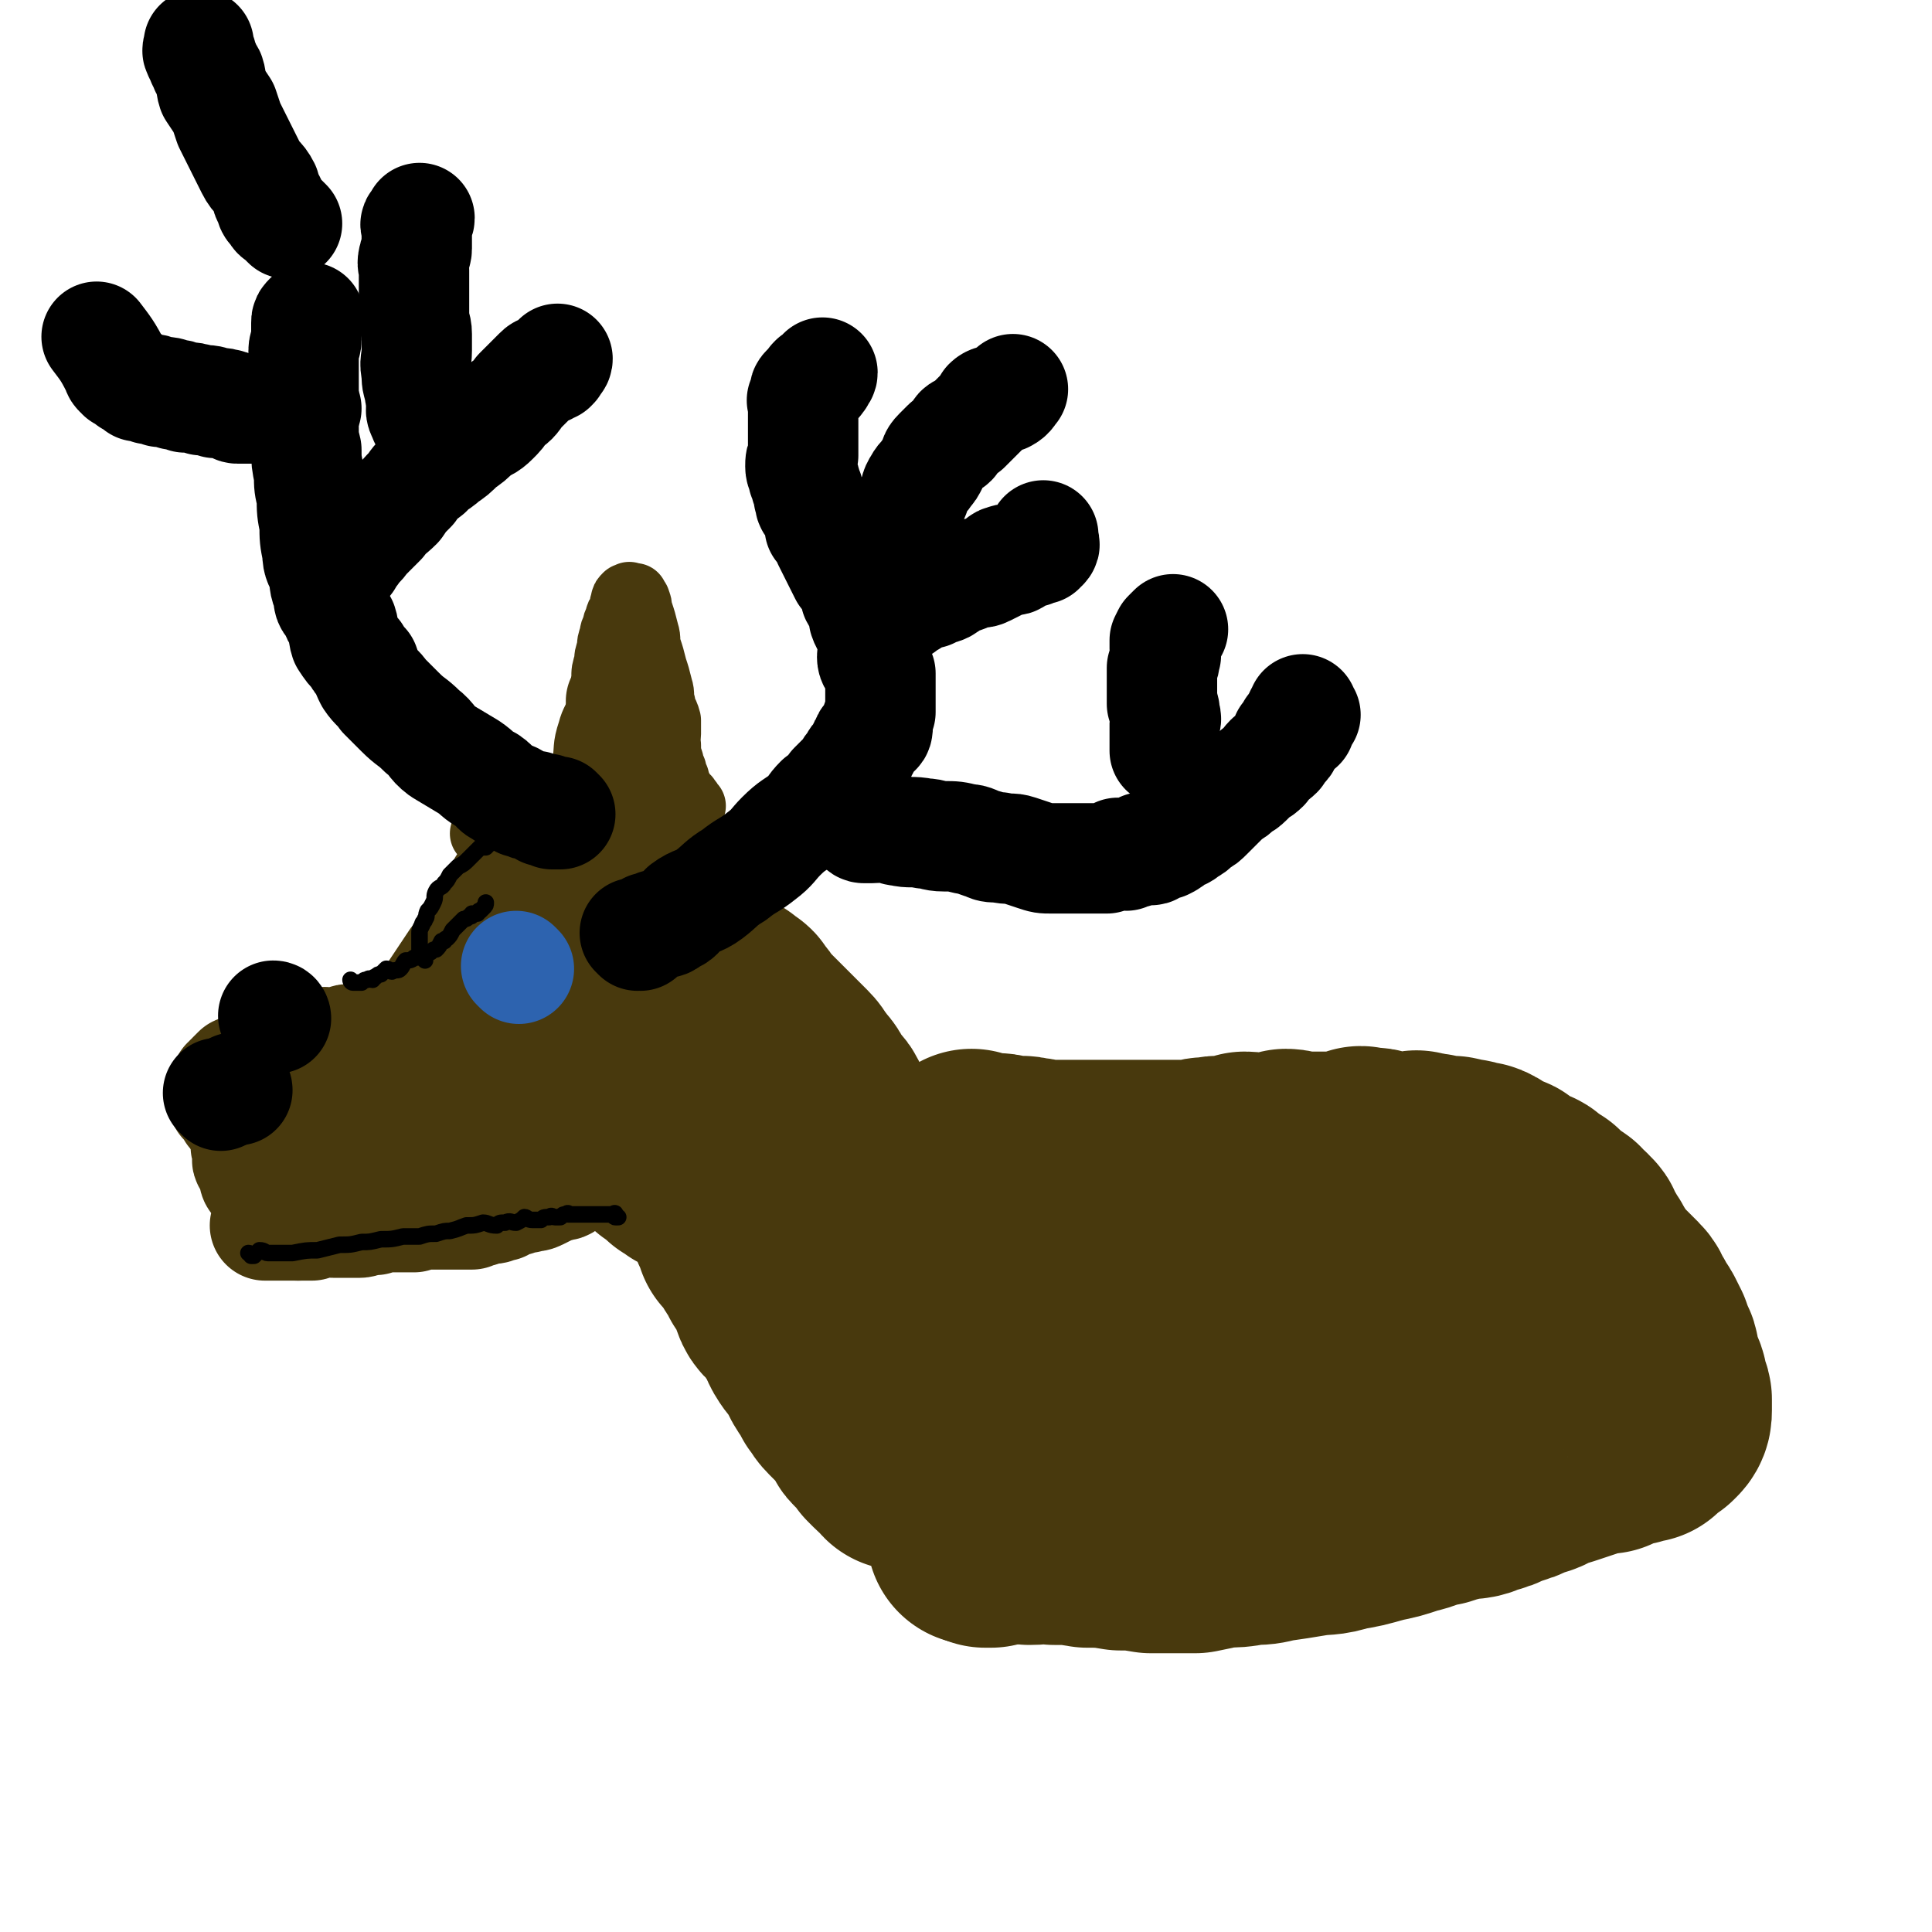
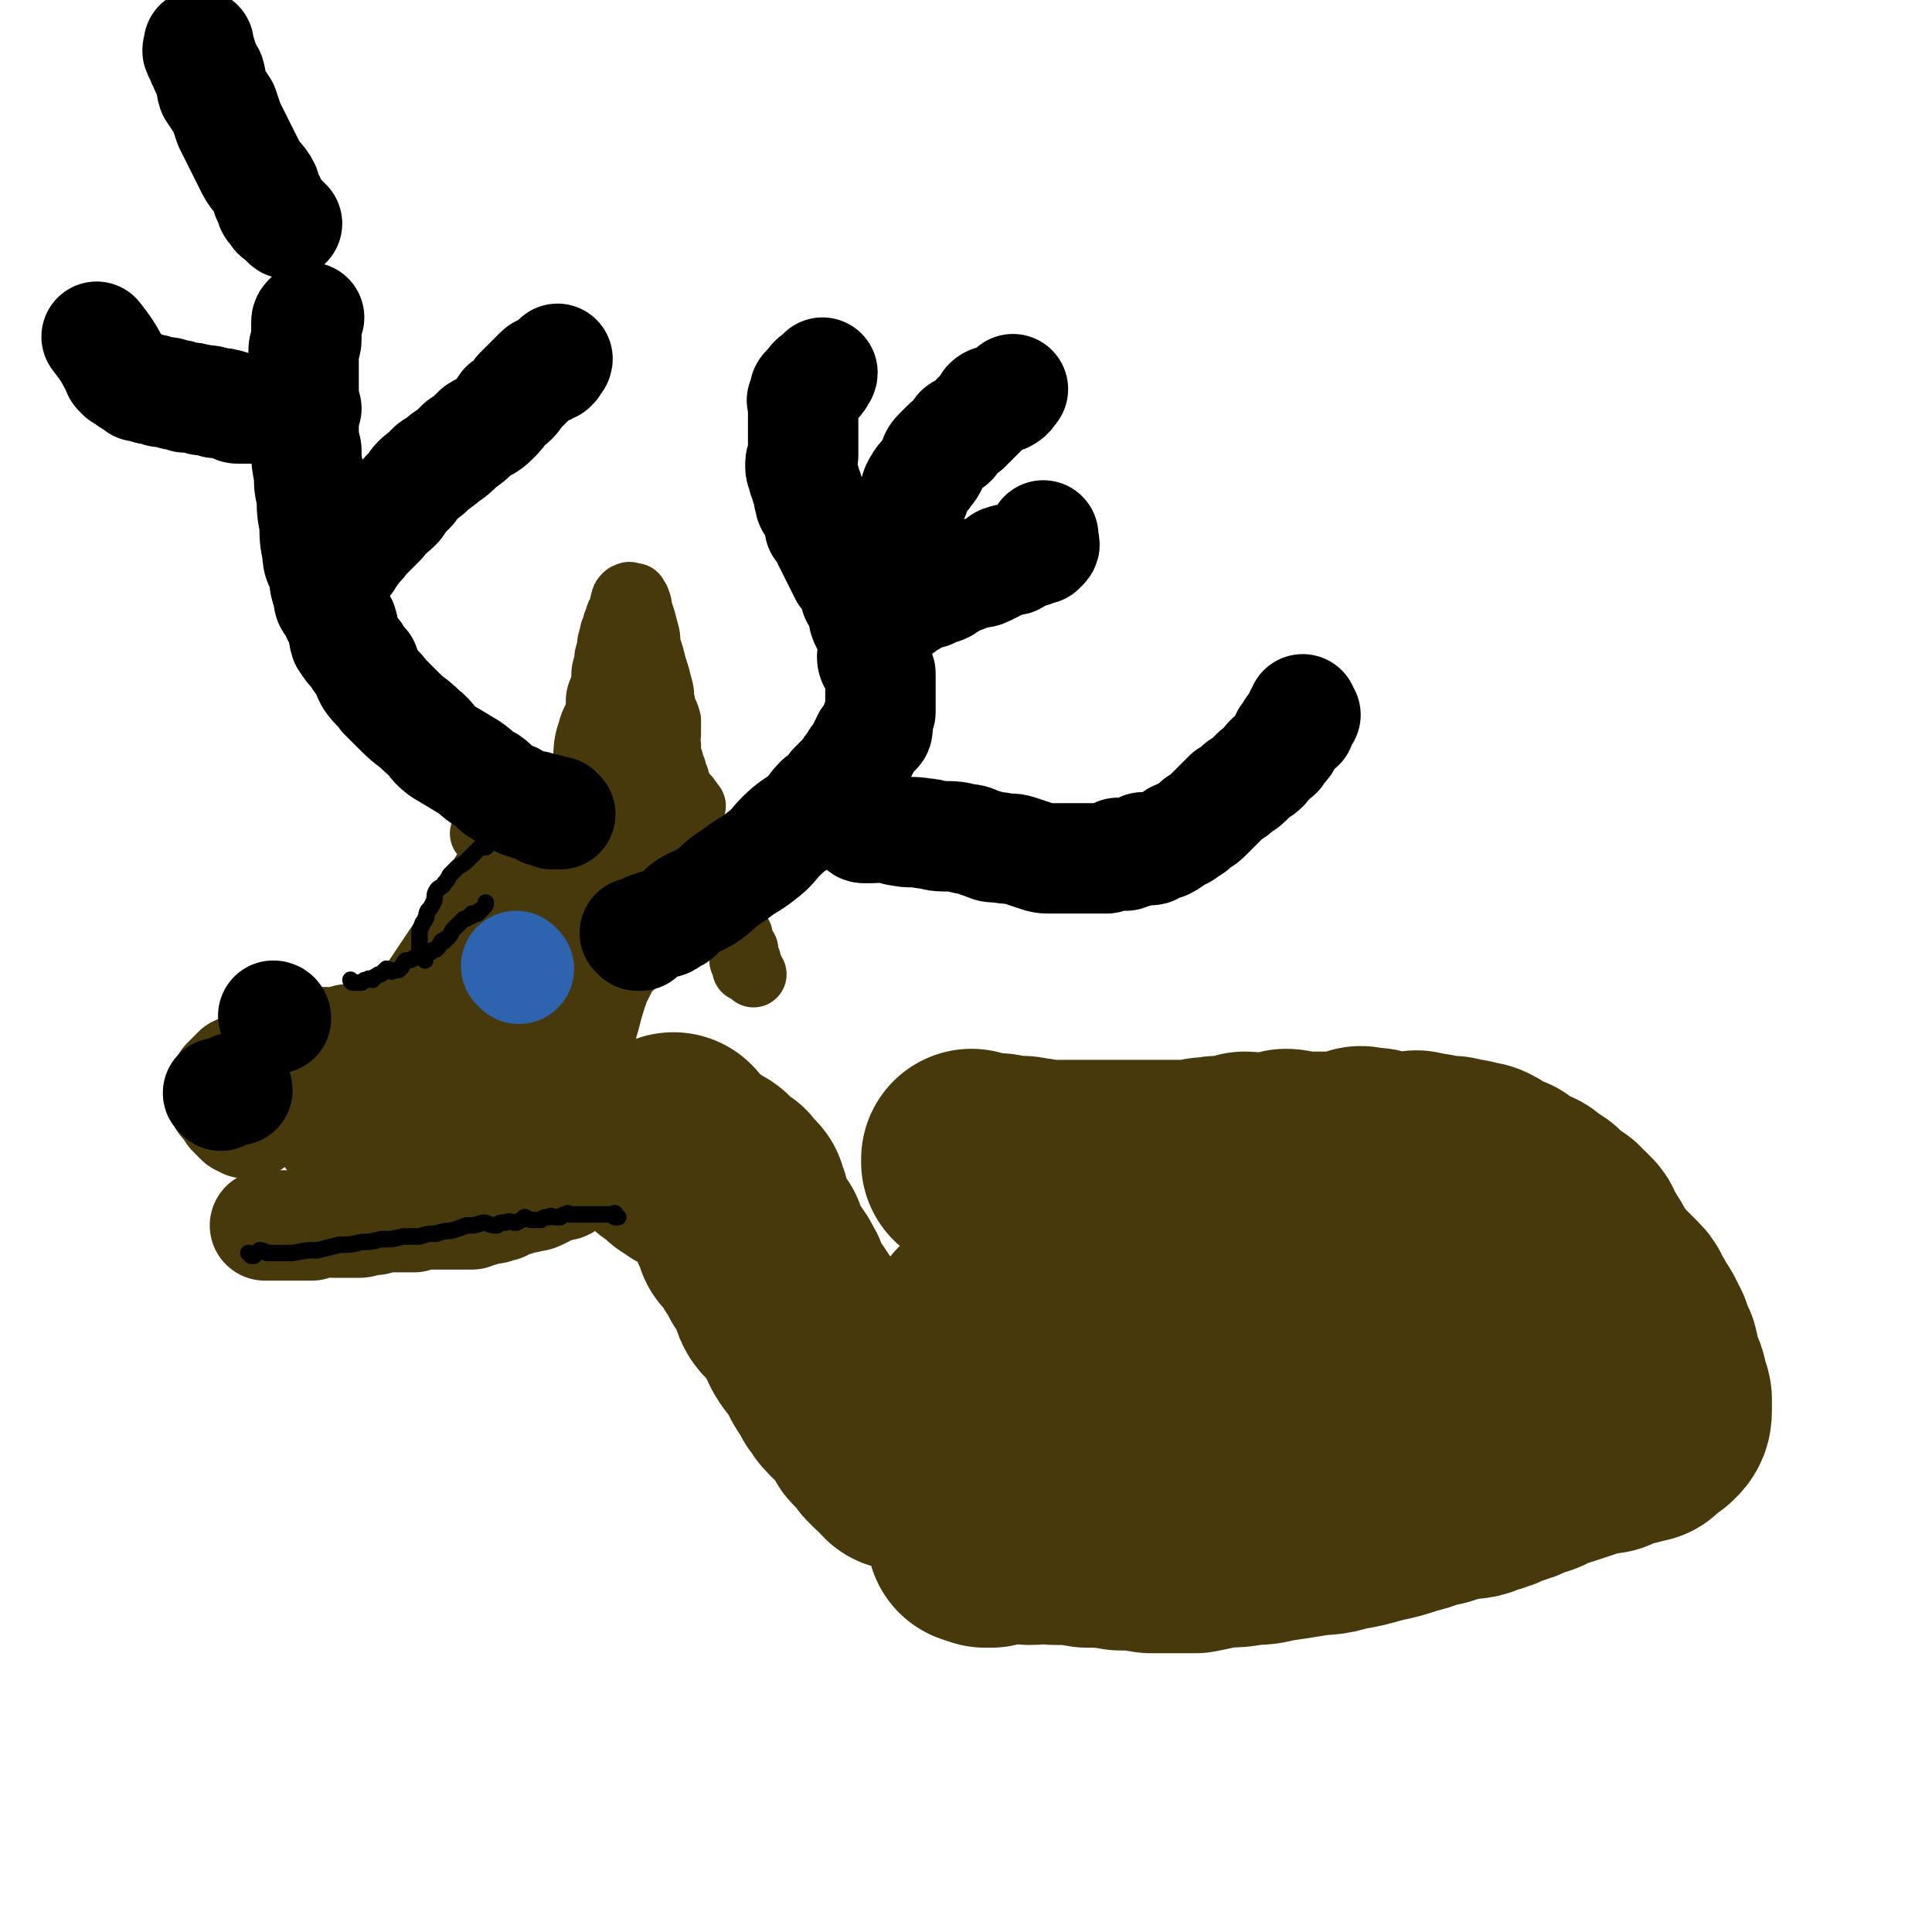
<svg xmlns="http://www.w3.org/2000/svg" viewBox="0 0 700 700" version="1.1">
  <g fill="none" stroke="#48390D" stroke-width="80" stroke-linecap="round" stroke-linejoin="round">
-     <path d="M264,364c0,0 -1,-1 -1,-1 0,0 0,0 1,1 0,0 0,0 0,0 0,0 -1,1 0,1 0,0 1,-1 1,0 1,0 1,0 1,1 1,1 1,1 2,2 1,1 0,1 1,2 2,2 2,2 4,4 2,2 2,2 4,4 3,3 3,3 5,5 2,2 2,2 4,4 2,2 1,2 3,4 1,2 2,2 3,4 1,2 1,2 2,4 1,2 2,1 3,3 1,2 1,2 2,4 1,2 1,2 3,4 1,2 1,2 2,3 1,2 1,2 2,4 1,2 1,1 2,3 0,1 0,2 1,3 0,2 1,1 2,3 1,1 1,1 2,3 1,1 0,2 1,3 1,1 1,1 2,2 1,1 0,2 1,3 0,1 1,1 2,2 1,1 1,1 2,2 1,1 2,1 3,3 1,1 1,2 2,3 1,1 1,1 2,2 1,1 1,2 2,3 1,1 1,1 2,2 1,1 1,1 2,2 0,0 0,0 1,1 1,1 1,1 2,2 0,1 0,1 1,2 0,0 0,0 1,1 0,0 0,0 1,1 0,1 0,1 1,1 0,0 0,0 1,1 0,0 0,0 1,1 0,0 0,0 0,0 " />
    <path d="M353,421c0,0 -1,-1 -1,-1 0,0 0,1 0,1 1,0 1,-1 2,0 0,0 0,1 1,1 2,0 2,0 4,0 2,0 2,-1 4,0 3,0 3,1 5,1 2,0 2,-1 4,0 4,0 4,1 7,1 3,0 3,0 6,0 5,0 5,0 9,0 4,0 4,0 7,0 4,0 4,0 7,0 3,0 3,0 6,0 4,0 4,0 7,0 3,0 3,0 6,0 3,0 3,0 6,0 3,-1 3,-1 6,-1 3,-1 3,0 6,0 3,-1 3,-1 6,-2 3,0 3,1 5,1 3,0 3,0 5,0 3,-1 3,-1 5,-2 2,0 2,1 5,1 2,0 2,0 5,0 1,0 1,0 3,0 2,0 2,0 4,0 2,0 2,0 4,0 1,0 1,0 3,0 1,-1 1,-1 3,-2 1,0 1,1 3,1 1,0 1,-1 3,0 1,0 1,1 3,1 0,0 1,0 2,0 1,0 1,0 2,0 1,0 1,0 3,0 1,0 1,0 3,0 1,0 1,-1 2,0 2,0 2,0 3,1 1,0 2,-1 2,0 2,0 2,1 3,1 1,0 1,0 2,0 2,0 2,-1 3,0 2,0 1,1 2,1 2,0 2,-1 3,0 2,0 1,0 2,1 1,0 2,-1 2,0 2,0 1,1 2,2 1,1 1,0 2,1 2,0 2,0 3,1 2,0 2,0 2,1 2,1 1,1 2,2 1,1 1,0 2,1 2,0 2,0 4,1 1,0 1,1 3,2 1,1 1,1 3,2 1,1 1,1 1,2 1,1 1,1 2,2 2,1 2,0 3,1 2,1 1,1 2,2 1,1 2,1 2,2 2,1 1,1 2,3 1,1 1,1 1,2 1,2 1,1 2,3 1,1 1,1 1,2 1,1 1,1 1,2 1,1 1,1 1,2 1,1 1,1 1,2 1,1 1,1 1,2 1,1 0,1 0,2 0,1 1,1 1,2 1,0 0,0 0,1 0,1 0,1 0,2 0,0 1,0 1,1 0,0 0,0 0,1 0,1 0,1 0,1 0,1 0,1 0,1 1,1 1,0 2,1 0,0 -1,0 -1,1 0,0 0,0 0,0 1,0 0,-1 0,-1 " />
    <path d="M355,481c0,0 -1,-1 -1,-1 0,0 0,0 0,1 0,0 0,0 0,0 1,0 0,-1 0,-1 0,0 0,0 0,1 1,0 0,0 0,1 1,0 2,0 2,1 0,1 0,1 -1,2 0,1 0,1 0,2 0,1 0,1 0,3 0,2 0,2 0,4 0,3 0,3 0,5 1,3 1,3 1,5 1,3 2,3 2,5 0,3 -1,3 -1,6 1,3 1,3 2,5 0,2 0,2 -1,4 0,2 0,2 0,4 0,1 0,1 0,3 1,2 1,2 1,4 1,2 0,2 0,3 0,1 0,1 0,2 0,1 1,1 0,2 0,0 0,0 -1,1 0,0 0,0 0,1 1,1 0,1 0,2 0,0 0,0 0,1 0,1 0,1 0,2 0,0 0,0 0,1 0,0 1,1 0,1 0,1 -1,0 -1,1 0,0 0,0 0,1 1,0 0,1 0,1 0,1 0,1 0,1 0,1 0,1 0,1 0,0 0,1 0,1 1,0 2,0 2,0 0,-1 0,-2 -1,-2 " />
    <path d="M355,556c0,0 -1,-1 -1,-1 0,0 0,0 0,1 2,0 2,0 3,0 1,-1 1,-2 3,-2 3,0 3,0 6,1 4,0 4,0 7,1 5,0 5,-1 9,0 6,0 6,0 12,1 6,0 6,0 12,1 5,0 5,0 11,1 4,0 4,0 7,0 5,0 5,0 9,0 5,-1 5,-1 9,-2 5,0 6,0 11,-1 4,0 4,0 8,-1 7,-1 7,-1 13,-2 6,-1 6,0 12,-2 6,-1 6,-1 13,-3 5,-1 5,-1 11,-3 5,-1 5,-2 11,-3 3,-1 3,-1 7,-2 5,-1 5,0 9,-2 4,-1 4,-1 8,-3 4,-1 4,-1 8,-3 4,-1 4,-1 7,-3 4,-1 4,-1 7,-2 3,-1 3,-1 6,-2 2,-1 2,-1 5,-2 2,0 2,0 4,0 2,-1 2,-2 4,-3 1,0 1,0 2,-1 2,0 2,1 3,1 2,-1 2,-1 4,-1 0,-1 0,-1 1,-2 0,0 1,0 1,0 1,-1 1,-1 2,-2 0,0 1,0 1,0 1,-1 1,-1 1,-1 1,-1 1,-2 1,-3 0,0 0,0 0,0 0,0 0,0 0,-1 0,0 0,0 0,0 0,-1 0,-1 0,-2 0,0 0,0 0,-1 0,-1 -1,-1 -1,-3 -1,-2 0,-2 -1,-4 -1,-3 -1,-2 -2,-5 -1,-2 0,-3 -1,-5 -1,-2 -1,-2 -2,-5 -1,-2 -1,-2 -2,-4 -1,-2 -2,-2 -3,-5 -2,-2 -1,-3 -3,-5 -2,-2 -2,-2 -4,-4 -2,-1 -2,-2 -3,-3 -2,-1 -2,-1 -3,-2 -2,-1 -2,-1 -3,-2 -2,-1 -2,-1 -4,-2 -3,-1 -3,-1 -7,-2 -3,0 -3,0 -7,0 -4,-1 -4,-2 -8,-3 -3,0 -3,0 -7,0 -5,-1 -5,-1 -10,-2 -5,0 -5,0 -11,1 -5,0 -5,1 -11,2 -5,1 -5,1 -10,2 -4,1 -5,0 -9,2 -4,1 -4,2 -8,3 -4,1 -4,1 -8,2 -3,1 -3,1 -6,3 -4,2 -4,2 -7,4 -3,2 -3,2 -6,4 -3,2 -3,2 -6,3 -3,1 -3,1 -5,2 -3,1 -3,1 -6,3 -3,1 -3,1 -5,2 -3,1 -3,1 -6,2 -3,1 -3,1 -5,2 -2,0 -2,0 -4,0 -2,0 -2,0 -4,0 -1,0 -1,0 -3,0 -1,0 -1,0 -3,0 -1,-1 -1,-1 -2,-2 0,0 0,-1 -1,-2 0,-1 -1,-1 -1,-2 0,-1 1,-1 2,-2 0,0 0,0 1,-1 1,0 1,0 2,-1 1,0 1,1 3,1 4,-1 4,-2 7,-3 8,-1 8,-1 15,-1 10,1 10,1 20,3 10,1 10,1 20,3 8,2 8,2 15,5 5,2 6,2 11,4 3,2 3,2 6,4 1,1 2,1 3,2 0,1 0,1 0,3 0,0 0,0 0,1 0,0 0,0 -1,1 -1,0 -1,0 -2,1 -2,1 -2,0 -4,1 -2,1 -2,1 -3,2 -3,1 -3,1 -6,2 -5,1 -4,2 -9,3 -6,2 -6,2 -12,3 -6,1 -6,1 -12,3 -7,1 -7,1 -13,3 -6,1 -6,1 -12,3 -5,1 -5,1 -11,2 -4,0 -4,1 -9,1 -4,0 -4,-1 -9,0 -4,0 -4,0 -8,1 -3,0 -3,0 -7,1 -3,0 -2,1 -5,2 -3,1 -3,0 -6,1 -3,0 -3,1 -5,1 -3,0 -3,0 -5,0 -2,0 -2,0 -4,0 -2,0 -2,-1 -4,0 -3,0 -2,1 -5,1 -3,0 -3,-1 -5,0 -2,0 -2,0 -4,1 -2,0 -2,0 -4,0 -2,0 -2,0 -3,0 -2,0 -2,0 -3,0 -1,-1 -1,-1 -3,-2 -1,0 -1,0 -3,-1 -1,0 -1,0 -2,-1 -1,0 -1,0 -3,0 -1,-1 -1,-2 -2,-3 -1,0 -1,0 -2,-1 -1,-1 -1,-1 -2,-2 0,-1 0,-1 0,-2 -2,-1 -2,-1 -4,-3 -2,-1 -1,-2 -3,-4 -1,-2 -1,-2 -3,-4 -2,-2 -2,-2 -4,-4 -2,-2 -1,-2 -3,-4 -1,-2 -1,-2 -3,-5 -2,-3 -1,-3 -3,-6 -2,-3 -2,-2 -4,-5 -2,-3 -1,-3 -3,-6 -2,-3 -2,-3 -4,-6 -2,-3 -3,-2 -4,-5 -1,-3 0,-3 -2,-6 -1,-2 -1,-2 -3,-4 -1,-2 -1,-2 -2,-4 -1,-1 -1,-1 -2,-3 0,-1 0,-1 0,-2 -1,-1 -1,-1 -3,-3 0,0 0,0 -1,0 0,-1 0,-2 -1,-3 0,-1 0,-1 -1,-2 0,0 1,0 1,-1 -1,0 -1,0 -1,-1 -1,0 0,0 0,0 0,-1 0,-1 0,-1 0,-1 0,-1 0,-1 0,-1 0,-1 0,-1 -1,-1 -2,0 -2,0 0,-1 0,-1 1,-2 0,0 0,-1 0,-1 -1,0 -1,0 -2,-1 0,0 1,0 1,0 -1,-1 -1,-1 -2,-2 0,0 0,-1 -1,-1 -1,0 -1,0 -2,0 0,-1 0,-1 -1,-1 0,-1 0,-1 -1,-1 0,-1 0,-1 -1,-2 0,0 0,-1 -1,-1 -1,0 -1,0 -2,0 0,-1 0,-1 -1,-2 -1,0 -1,0 -2,0 -1,-1 -1,-1 -2,-1 0,-1 0,-1 -1,-1 -1,-1 -1,-1 -2,-1 0,-1 0,-1 -1,-1 0,-1 0,-1 -1,-2 0,0 0,0 -1,-1 0,0 0,-1 -1,-1 0,0 -1,1 -1,1 1,-1 1,-1 2,-2 0,0 0,0 0,0 " />
  </g>
  <g fill="none" stroke="#48390D" stroke-width="24" stroke-linecap="round" stroke-linejoin="round">
    <path d="M273,353c0,0 -1,-1 -1,-1 0,0 0,0 1,1 0,0 0,0 0,0 0,0 0,0 -1,-1 0,0 0,0 0,0 -1,-1 0,-1 0,-1 -1,-1 -2,0 -2,0 0,-1 1,-2 1,-3 -1,0 -1,0 -2,0 0,-2 1,-2 1,-4 -1,-1 -1,0 -2,-1 0,-1 0,-1 -1,-2 0,-1 1,-1 1,-2 -1,-1 -1,-1 -1,-2 -1,-1 -2,-1 -3,-3 0,0 0,-1 0,-2 -1,-1 -1,-1 -1,-2 -1,-1 -2,-1 -3,-3 0,-1 0,-1 -1,-3 0,-2 0,-2 0,-4 -1,-1 -1,-1 -1,-2 -1,-1 -1,-1 -1,-3 -1,-1 -2,-1 -3,-3 0,-1 0,-1 -1,-2 0,-1 0,-1 -1,-3 0,0 0,0 -1,-1 -1,-1 -1,-1 -2,-2 -1,-1 -1,-1 -2,-2 0,0 0,0 0,-1 -1,0 -2,0 -3,0 -1,-1 0,-2 -2,-3 0,0 -1,0 -2,-1 -1,0 -1,0 -3,-1 -2,0 -2,0 -4,-1 -1,0 -1,0 -3,0 -2,-1 -2,-1 -4,-2 -1,0 -1,1 -3,1 -1,0 -1,0 -3,0 -1,0 -1,0 -3,0 -1,0 -1,0 -3,0 -1,0 -1,0 -2,0 -1,0 -1,-1 -3,0 -1,0 -1,1 -3,1 -1,0 -1,0 -2,0 -2,0 -2,0 -4,1 -2,0 -2,0 -4,1 -2,1 -2,0 -5,1 -1,0 -1,0 -3,1 -1,0 -1,0 -3,1 -1,0 -1,1 -3,1 0,0 -1,0 -2,0 -1,0 0,0 -2,1 0,0 -1,0 -2,0 0,0 0,0 -1,0 0,0 0,0 0,0 " />
    <path d="M210,295c0,0 -1,-1 -1,-1 0,0 1,1 1,1 0,-1 0,-1 0,-2 0,-1 0,-1 0,-2 0,-3 -1,-3 0,-6 0,-4 1,-4 2,-8 1,-6 0,-6 2,-12 1,-4 2,-4 3,-8 2,-5 1,-5 2,-11 0,-3 0,-3 1,-6 0,-2 0,-2 1,-5 0,-2 0,-2 1,-5 0,-1 0,-1 1,-3 0,-1 0,-1 1,-3 0,-1 0,-1 1,-2 0,0 1,0 1,-1 0,-1 -1,-1 0,-3 0,-1 0,-1 1,-2 0,0 0,0 1,0 0,-1 0,0 1,0 0,0 0,0 1,0 0,0 0,0 0,0 0,1 1,1 1,2 1,2 0,2 1,4 1,3 1,3 2,7 1,3 0,3 1,6 1,3 1,3 2,7 1,3 1,3 2,7 1,3 0,3 1,6 0,3 1,2 2,6 0,2 0,2 0,5 0,2 -1,2 0,4 0,3 0,3 1,6 0,1 0,1 1,3 0,2 0,2 1,3 0,2 0,2 1,3 0,2 0,2 1,3 0,1 0,1 1,1 1,0 1,0 1,1 0,0 1,0 1,1 0,0 0,1 1,1 " />
  </g>
  <g fill="none" stroke="#48390D" stroke-width="40" stroke-linecap="round" stroke-linejoin="round">
    <path d="M226,255c0,0 -1,-1 -1,-1 0,0 0,0 1,1 0,0 0,0 0,0 0,0 -1,-1 -1,-1 0,0 1,1 1,2 0,1 0,1 0,2 0,3 0,3 0,5 0,3 0,3 0,6 0,2 0,2 0,4 0,3 0,3 0,5 0,3 0,3 0,5 0,2 0,2 0,4 0,2 0,2 0,3 0,1 -1,2 0,3 0,1 0,1 1,2 0,1 1,1 1,2 0,1 0,1 0,1 " />
    <path d="M250,325c0,0 -1,-1 -1,-1 0,0 0,0 1,1 0,0 0,0 0,0 0,0 -1,-1 -1,-1 0,0 1,1 1,1 -1,0 -1,-1 -1,0 -1,0 -1,0 -1,1 -1,0 -1,0 -2,1 0,1 0,1 -1,1 -1,1 -1,1 -2,2 -1,1 -1,0 -2,1 -1,1 -1,1 -2,2 -1,1 -1,1 -3,2 -1,1 0,1 -2,2 -2,1 -2,1 -4,2 -2,1 -2,1 -3,2 -2,1 -2,2 -4,3 -1,1 -2,1 -3,2 -2,1 -1,1 -3,3 -1,1 -1,1 -2,2 -1,1 -1,1 -2,2 -1,1 -1,1 -2,2 0,1 0,1 0,2 -1,1 -1,1 -1,2 -1,1 -1,1 -1,1 -1,1 -1,1 -2,1 0,0 0,0 1,1 0,0 0,0 0,0 1,0 1,0 2,1 1,0 0,1 1,1 " />
    <path d="M232,420c0,0 -1,-1 -1,-1 0,0 0,0 1,1 0,0 0,0 0,0 0,0 -1,-1 -1,-1 0,0 0,0 1,1 0,0 0,0 0,0 -1,0 -1,0 -1,0 -1,0 -1,0 -1,0 -1,0 -1,0 -1,0 -2,0 -2,0 -3,0 -1,0 -1,0 -2,0 0,0 0,0 -1,0 -1,0 -1,0 -2,0 0,0 0,0 -1,0 -1,0 -1,-1 -2,0 0,0 0,1 -1,1 -1,1 -1,0 -2,1 0,0 0,0 -1,1 -1,1 -1,1 -3,2 -1,1 -1,1 -3,2 -1,1 -1,1 -3,2 -1,1 -1,0 -3,1 -1,0 -1,0 -3,1 -2,1 -2,1 -4,2 -2,1 -2,0 -4,1 -2,0 -2,0 -4,1 -1,0 -1,0 -3,1 -1,0 -1,0 -2,1 -2,0 -2,1 -4,1 -1,0 -1,0 -1,0 -1,0 -2,-1 -3,0 0,0 0,0 0,1 -1,0 -2,-1 -3,0 0,0 0,0 0,1 -1,0 -1,0 -2,0 0,0 0,0 -1,0 0,0 0,0 -1,0 0,0 0,0 0,0 -1,0 -1,0 -1,0 -1,0 -1,0 -1,0 -1,0 -1,0 -1,0 -1,0 -1,0 -1,0 -1,0 -1,0 -1,0 -1,0 -1,0 -1,0 -1,0 -1,0 -1,0 0,0 0,0 0,0 -1,0 -1,0 -2,0 0,0 0,0 0,0 0,0 0,0 -1,0 0,0 0,0 0,0 -1,0 -1,0 -1,0 0,0 0,0 0,0 -1,0 -1,0 -2,0 0,0 0,0 0,0 -1,0 -1,0 -1,0 -1,0 -1,0 -1,0 -1,0 -1,0 -1,0 0,0 0,0 0,0 0,0 0,-1 -1,-1 0,0 0,0 0,1 0,0 0,0 0,1 -1,0 -1,0 -2,0 -1,0 -1,0 -1,0 -1,0 -1,0 -2,0 -1,0 -1,0 -1,0 -1,0 -1,0 -2,0 -1,0 -1,0 -2,0 -1,0 -1,-1 -2,0 -1,0 -1,0 -2,1 -1,0 -1,-1 -2,0 -2,0 -2,1 -4,1 -1,0 -1,0 -1,0 -1,0 -1,0 -2,0 -1,0 -1,0 -2,0 -1,0 -1,0 -2,0 -1,0 -1,0 -2,0 -2,0 -3,-1 -5,0 -1,0 -1,0 -3,1 -2,0 -2,0 -4,0 -1,0 -1,0 -2,0 -2,0 -2,0 -3,0 -2,0 -2,0 -4,0 0,0 0,0 -1,0 -1,0 -1,0 -2,0 0,0 -1,0 -1,0 0,0 0,0 1,0 1,0 1,0 1,0 " />
-     <path d="M108,444c0,0 0,-1 -1,-1 0,0 1,0 1,1 0,0 0,0 0,0 0,0 0,0 -1,-1 0,0 0,0 0,0 -1,-1 -1,0 -1,0 -1,-1 0,-2 -1,-3 -1,-1 -1,-1 -2,-2 -1,0 -1,0 -2,-1 -1,0 -1,0 -2,-2 -1,0 -1,-1 -1,-2 -1,0 -1,0 -1,-1 -1,-1 -1,0 -2,-2 -1,0 -1,-1 -1,-2 -1,0 -1,0 -1,0 -1,-1 -1,-1 -1,-3 -1,-1 0,-1 0,-2 0,-1 0,-1 -1,-2 -1,0 -1,0 -1,0 -1,-1 0,-1 0,-3 0,0 0,0 0,-1 0,-1 -1,-1 -1,-2 0,0 0,0 0,-1 0,0 0,-1 0,-1 " />
    <path d="M91,407c0,0 0,-1 -1,-1 0,0 1,0 1,1 0,0 0,0 0,0 0,0 0,-1 -1,-1 0,0 0,1 0,1 -1,0 -1,0 -1,0 -1,-1 -1,-1 -1,-1 -1,-1 -1,0 -1,0 -1,-1 -1,-1 -1,-1 -1,-1 -1,-1 -1,-1 -1,-1 -1,-1 -1,-1 0,-1 0,-1 0,-2 -1,-1 -1,0 -2,-1 0,0 0,0 -1,-1 0,-1 1,-1 1,-2 0,0 0,0 0,0 0,-1 0,-1 0,-1 0,-1 0,-1 0,-2 0,0 0,0 0,-1 0,0 0,0 0,-1 0,0 1,0 1,-1 1,0 1,0 1,-1 1,-1 1,-1 2,-2 2,-1 2,0 4,-2 2,0 2,-1 3,-2 2,0 2,0 3,0 2,-1 2,-2 4,-3 2,0 2,0 4,-1 2,0 2,0 4,0 2,-1 2,-1 3,-2 2,0 2,1 3,1 2,-1 2,-1 3,-1 1,-1 1,0 2,0 1,0 1,0 2,0 1,0 1,0 2,0 1,-1 1,-1 2,-1 1,-1 2,0 3,0 1,0 1,0 2,0 1,0 1,0 1,0 1,0 1,0 2,0 1,-1 1,-2 1,-2 1,0 1,0 2,1 0,0 0,0 1,0 0,0 0,0 1,0 0,0 0,0 1,0 0,0 0,0 1,0 0,0 0,0 1,0 0,0 0,0 1,0 0,0 0,0 1,0 0,0 0,0 0,0 0,-1 0,-1 1,-1 0,-1 0,0 1,0 1,-1 1,-1 1,-2 1,-1 1,-1 2,-2 2,-1 2,-1 3,-3 2,-2 2,-2 3,-4 2,-2 2,-2 3,-4 2,-3 2,-3 4,-6 2,-3 2,-3 4,-6 3,-3 3,-3 5,-6 2,-2 2,-2 3,-5 2,-2 2,-2 3,-5 1,-2 1,-2 2,-4 1,-2 1,-2 2,-4 1,-1 1,-1 2,-3 1,-1 1,-1 2,-2 1,-1 1,-1 2,-2 1,0 0,0 1,-1 1,0 1,0 2,0 1,-1 0,-1 1,-1 0,-1 0,-1 1,-1 0,-1 1,0 1,0 0,-1 -1,-2 0,-2 0,0 0,0 1,1 0,0 0,0 0,0 1,0 1,0 1,0 " />
    <path d="M230,333c0,0 -1,-1 -1,-1 0,0 0,0 1,1 0,0 0,0 0,0 -1,0 -1,0 -1,1 -3,3 -3,3 -5,6 -4,7 -4,7 -7,13 -4,8 -4,8 -7,17 -3,8 -2,8 -5,17 -2,6 -2,6 -4,13 -1,6 -2,6 -3,12 -1,4 1,4 0,9 -1,2 -1,2 -3,5 0,1 0,1 -1,3 0,0 1,1 1,1 0,0 -1,-1 0,-2 0,-1 1,-1 1,-2 2,-5 2,-5 3,-11 3,-10 3,-10 5,-20 4,-13 4,-13 8,-27 3,-12 4,-12 8,-24 3,-9 2,-9 5,-19 2,-5 2,-5 4,-11 1,-3 1,-3 2,-6 0,-1 0,-1 0,-3 0,-1 0,-1 0,-2 -1,0 -1,0 -1,1 -1,0 -1,0 -1,1 -1,0 -1,0 -2,1 0,1 0,1 -1,2 -3,4 -3,4 -6,9 -5,8 -5,9 -9,18 -7,11 -7,11 -13,22 -5,11 -6,10 -11,21 -3,8 -2,8 -5,17 -2,5 -3,5 -4,11 0,4 1,4 1,8 0,2 -1,2 -1,4 0,1 0,1 0,2 0,0 -1,1 0,1 0,0 0,0 1,0 1,-1 1,-1 1,-1 1,-1 0,-2 1,-3 1,-2 1,-2 3,-5 2,-4 2,-4 4,-8 2,-5 2,-5 4,-11 2,-5 2,-5 4,-11 2,-4 3,-4 4,-9 1,-3 1,-4 2,-7 1,-3 1,-3 2,-6 1,-2 0,-2 1,-5 0,-2 1,-2 1,-4 0,-1 -1,-1 -1,-2 -1,0 -1,0 -1,-1 -1,0 -2,0 -3,1 0,0 0,0 -1,1 -1,1 -1,1 -3,3 -3,4 -3,4 -6,8 -5,6 -5,6 -10,12 -5,8 -5,8 -9,15 -4,7 -4,7 -8,14 -3,6 -3,6 -6,12 -2,5 -2,4 -5,9 -1,3 -1,3 -2,5 -2,2 -2,2 -3,4 -2,1 -1,1 -2,3 -1,0 -2,0 -1,1 0,0 1,0 1,0 0,-1 0,-1 0,-1 0,-1 0,-1 1,-2 1,0 1,0 2,-1 2,-1 2,-1 4,-3 2,-2 2,-2 4,-4 2,-2 2,-2 4,-4 2,-1 2,-1 3,-3 2,-1 2,-1 3,-3 1,-1 1,-1 2,-2 1,0 1,0 1,-1 0,0 0,0 0,-1 0,0 0,0 0,0 -1,0 -1,0 -2,1 0,0 0,0 -1,0 -1,0 -1,0 -1,0 -3,0 -3,0 -6,0 -2,0 -2,0 -5,0 -3,0 -3,0 -6,0 -2,0 -2,0 -5,0 -2,0 -2,0 -4,0 -2,0 -2,0 -4,0 -1,0 -1,0 -2,0 -2,0 -2,0 -3,0 -2,0 -2,0 -4,0 0,0 0,0 -1,0 -1,0 -1,0 -2,0 -1,0 -1,0 -2,0 0,0 0,0 -1,0 0,0 0,0 -1,0 0,0 0,0 0,0 1,0 0,-1 0,-1 0,0 1,1 2,1 0,-1 -1,-2 0,-2 1,0 2,0 3,1 2,0 2,-1 3,0 2,0 2,0 3,1 2,0 2,0 3,1 2,0 2,0 3,1 2,0 2,0 3,1 1,0 1,0 2,1 1,0 1,0 2,1 0,0 0,0 1,1 0,0 1,0 1,1 0,0 0,1 0,1 -1,0 -1,0 -1,0 0,0 0,0 0,0 -1,0 -1,1 -1,1 -1,0 -1,0 -2,0 0,0 0,0 -1,0 0,0 0,0 -1,0 0,0 0,0 0,0 " />
  </g>
  <g fill="none" stroke="#2D63AF" stroke-width="40" stroke-linecap="round" stroke-linejoin="round">
    <path d="M188,351c0,0 -1,-1 -1,-1 0,0 0,0 1,1 0,0 0,0 0,0 0,0 -1,-1 -1,-1 " />
  </g>
  <g fill="none" stroke="#000000" stroke-width="40" stroke-linecap="round" stroke-linejoin="round">
    <path d="M231,339c0,0 -1,-1 -1,-1 0,0 0,0 1,1 0,0 0,0 0,0 0,0 -1,-1 -1,-1 0,0 1,1 2,1 1,-1 1,-1 2,-2 0,0 0,0 1,-1 1,0 1,0 3,-1 3,-1 3,0 5,-2 3,-1 3,-2 5,-4 4,-3 5,-2 9,-5 4,-3 4,-4 9,-7 5,-4 5,-3 10,-7 4,-3 4,-4 7,-7 4,-4 5,-4 9,-7 3,-3 2,-3 5,-6 3,-2 3,-2 5,-5 2,-2 2,-2 4,-4 2,-2 1,-2 3,-4 1,-2 1,-2 3,-4 0,-1 0,-1 1,-2 0,-1 0,-1 1,-2 0,-1 0,-1 1,-2 1,-1 1,0 2,-2 1,0 1,-1 1,-2 0,-1 -1,-1 0,-2 0,-1 0,-1 1,-3 0,-1 0,-1 0,-3 0,-2 0,-2 0,-4 0,-2 0,-2 0,-4 0,-1 0,-1 0,-3 -1,-1 -1,-1 -1,-2 -1,-2 -2,-2 -2,-4 0,-2 1,-2 1,-5 -1,-2 -1,-2 -1,-4 -1,-2 -2,-2 -3,-5 0,-2 0,-2 -1,-4 0,-2 -1,-2 -2,-4 0,-2 0,-2 0,-4 -2,-2 -2,-2 -4,-4 -1,-2 -1,-2 -2,-4 -1,-2 -1,-2 -2,-4 -1,-2 -1,-2 -2,-4 0,-1 0,-1 -1,-3 0,-1 -1,-1 -2,-2 0,-2 0,-3 0,-5 -1,-1 -2,-1 -3,-3 -1,-1 0,-1 -1,-3 0,-2 0,-2 -1,-4 0,-1 0,-1 -1,-3 0,-2 -1,-2 -1,-4 0,-2 0,-2 1,-4 0,-2 0,-2 0,-4 0,-2 0,-2 0,-5 0,-2 0,-2 0,-4 0,-1 0,-1 0,-3 0,-1 0,-1 0,-3 0,-1 -1,-1 0,-1 0,-1 0,-1 1,-2 0,-1 -1,-1 0,-2 0,0 0,0 1,-1 1,0 1,0 1,-1 0,0 1,0 1,0 0,-1 -1,-1 0,-1 0,-1 0,0 1,0 1,0 0,-1 1,-1 0,-1 1,-1 1,-2 " />
    <path d="M321,223c0,0 -1,-1 -1,-1 0,0 0,1 1,1 0,0 0,0 0,0 0,0 0,0 1,0 1,-1 1,-1 2,-1 1,-1 1,-1 3,-2 1,-1 1,-1 3,-2 3,-2 3,-2 7,-3 3,-2 3,-1 5,-2 3,-2 3,-2 5,-3 3,-1 3,-1 5,-2 3,-1 3,0 5,-1 2,-1 2,-1 4,-2 2,-1 1,-2 3,-2 1,-1 2,0 3,0 1,0 1,-1 2,-1 1,-1 1,-1 2,-1 1,-1 1,-1 2,-1 0,-1 0,0 1,0 0,-1 0,-1 1,-2 1,0 1,1 2,1 0,0 0,-1 1,-1 0,0 0,0 0,0 1,-1 0,-1 0,-2 0,-1 0,-1 0,-2 " />
    <path d="M326,201c0,0 -1,-1 -1,-1 0,0 0,1 1,1 0,0 0,0 0,0 0,0 -1,0 -1,-1 0,0 0,0 1,0 0,-1 0,-1 0,-1 0,-1 0,-1 0,-1 0,-1 -1,-2 0,-2 0,-2 0,-2 1,-3 0,-3 0,-3 1,-5 0,-2 0,-2 1,-4 1,-2 1,-2 2,-4 1,-2 0,-2 2,-5 1,-2 2,-2 3,-4 1,-1 1,-1 2,-3 1,-2 0,-2 2,-4 1,-1 1,-1 3,-3 1,-1 1,0 2,-1 1,-2 1,-2 2,-3 1,-2 1,-1 3,-2 1,-1 1,-1 2,-2 1,-1 1,-1 2,-2 1,-1 1,-1 2,-2 1,-1 1,-1 2,-2 0,-1 0,-1 0,-1 1,-1 2,-1 3,-1 1,-1 1,-1 3,-1 2,-1 2,-2 3,-3 " />
    <path d="M313,300c0,0 -1,-1 -1,-1 0,0 0,1 1,1 0,0 0,0 1,0 1,0 1,0 2,0 3,0 3,-1 5,0 3,0 3,1 5,1 4,1 4,0 9,1 3,0 3,1 7,1 4,0 4,0 8,1 3,0 3,1 7,2 2,1 2,1 5,1 4,1 4,0 7,1 3,1 3,1 6,2 3,1 3,1 6,1 3,0 3,0 6,0 3,0 3,0 5,0 2,0 2,0 5,0 2,0 2,0 4,0 2,-1 2,-1 4,-2 1,0 1,1 3,1 1,-1 1,-1 3,-1 1,-1 1,-1 3,-2 1,0 1,1 3,1 1,0 1,-1 2,-1 1,-1 1,-1 3,-1 2,-1 2,-1 4,-3 2,-1 2,0 4,-2 2,-1 2,-1 4,-3 2,-1 2,-1 4,-3 2,-2 2,-2 4,-4 1,-1 1,-1 3,-3 2,-1 2,-1 4,-3 1,-1 1,0 3,-2 1,-1 1,-1 3,-3 1,-1 1,0 3,-2 1,-1 0,-1 2,-3 1,-1 1,0 3,-2 0,0 0,-1 1,-2 0,-1 1,0 2,-2 0,0 0,-1 0,-2 1,0 1,0 2,-1 0,0 0,-1 0,-2 1,0 1,0 2,-1 0,0 0,0 1,0 0,-1 -1,-1 -1,-2 1,0 2,0 2,-1 0,0 -1,0 -1,-1 1,0 1,0 2,0 0,0 0,0 0,0 -1,-1 -1,-1 -1,-2 0,0 0,0 0,0 " />
-     <path d="M423,272c0,0 -1,-1 -1,-1 0,0 0,0 0,1 0,0 0,0 0,0 0,-1 0,-1 0,-1 0,-1 0,-1 0,-2 0,-1 0,-1 0,-2 0,-1 0,-1 0,-2 0,-1 0,-1 0,-3 0,-1 1,-1 0,-3 0,-2 0,-2 -1,-4 0,-2 0,-2 0,-4 0,-2 0,-2 0,-5 0,-2 0,-2 0,-4 1,-2 1,-2 1,-4 1,-1 0,-1 0,-3 0,-1 0,-1 0,-2 0,0 0,-1 0,-1 1,-2 1,-2 1,-2 1,-1 1,-1 2,-2 " />
    <path d="M203,295c0,0 -1,-1 -1,-1 0,0 0,0 1,1 0,0 0,0 0,0 -1,0 -1,0 -2,0 0,0 0,0 0,0 0,0 0,0 -1,0 -1,-1 -1,-1 -2,-2 0,0 0,1 -1,1 -1,-1 -1,-1 -3,-2 -2,0 -2,0 -4,-1 -2,0 -2,-1 -4,-2 -2,-1 -2,0 -4,-2 -3,-1 -2,-2 -5,-4 -4,-2 -4,-3 -7,-5 -5,-3 -5,-3 -10,-6 -4,-3 -3,-4 -7,-7 -4,-4 -4,-3 -8,-7 -3,-3 -3,-3 -6,-6 -2,-3 -3,-3 -5,-6 -1,-2 -1,-2 -2,-5 -2,-2 -2,-2 -3,-4 -2,-2 -2,-2 -4,-5 -1,-3 0,-3 -1,-6 -2,-3 -2,-3 -3,-6 -2,-2 -2,-2 -2,-5 -2,-4 -1,-4 -2,-8 -1,-3 -2,-3 -2,-7 -1,-5 -1,-5 -1,-10 -1,-5 -1,-5 -1,-10 -1,-4 -1,-4 -1,-8 -1,-5 -1,-5 -1,-9 -1,-4 -1,-4 -1,-8 -1,-4 0,-4 0,-7 0,-3 0,-3 0,-6 0,-2 0,-2 0,-5 0,-3 0,-3 0,-6 0,-2 0,-2 0,-4 0,-2 1,-2 1,-4 0,-1 0,-1 0,-3 0,-1 0,-1 0,-1 0,-1 0,-2 0,-2 0,-1 0,-1 1,-2 " />
    <path d="M126,203c0,0 -1,-1 -1,-1 0,0 1,1 1,1 0,0 -1,-1 0,-1 1,-2 1,-1 2,-2 2,-3 2,-2 4,-5 3,-3 3,-3 6,-6 2,-3 3,-3 6,-6 2,-3 2,-3 5,-6 2,-3 2,-3 6,-6 2,-3 3,-2 6,-5 3,-2 3,-2 6,-5 3,-2 3,-2 6,-5 3,-2 3,-1 6,-4 2,-2 2,-2 4,-5 3,-2 3,-2 5,-5 2,-2 2,-2 4,-4 1,-1 1,-1 3,-3 1,-1 1,-1 3,-1 1,-1 1,-1 2,-1 1,-1 1,-1 1,-2 1,0 1,-1 1,-1 " />
-     <path d="M155,152c0,0 -1,-1 -1,-1 0,0 1,1 1,1 0,0 0,0 0,0 -1,0 -1,0 -1,0 -1,-1 0,-1 0,-1 -1,-1 -1,-1 -1,-1 -1,-2 0,-2 0,-4 0,-2 -1,-2 -1,-5 -1,-3 -1,-3 -1,-6 -1,-4 0,-4 0,-8 0,-3 0,-3 0,-6 0,-3 -1,-3 -1,-6 0,-3 0,-3 0,-6 0,-3 0,-3 0,-6 0,-2 0,-2 0,-5 0,-2 -1,-2 0,-5 0,-1 1,-1 1,-3 0,-2 0,-2 0,-4 0,-1 0,-1 0,-1 0,-1 0,-1 0,-2 0,-1 -1,-2 0,-2 0,-1 1,-1 1,-2 " />
    <path d="M111,148c0,0 -1,-1 -1,-1 0,0 1,1 1,1 0,0 -1,0 -1,0 -1,0 -1,0 -3,0 -1,0 -1,0 -2,0 -1,0 -1,0 -2,0 -3,0 -3,0 -5,0 -2,0 -2,0 -4,0 -2,0 -2,0 -4,0 -2,0 -2,0 -4,0 -1,0 -1,-1 -2,-1 -3,-1 -3,-1 -6,-1 -2,-1 -2,-1 -5,-1 -3,-1 -3,-1 -6,-1 -2,-1 -2,-1 -4,-1 -2,-1 -2,-1 -5,-1 -2,-1 -2,-1 -4,-1 -2,-1 -2,-1 -4,-1 -1,-1 -1,-1 -3,-2 -1,-1 -1,-2 -3,-2 0,-1 -1,-1 -1,-1 -1,-1 0,-1 -1,-2 -3,-6 -4,-7 -7,-11 " />
    <path d="M104,81c0,0 0,0 -1,-1 0,0 1,1 1,1 0,0 0,0 0,0 -1,-1 -1,-1 -1,-1 -1,-1 -1,-1 -1,-1 -1,-1 -2,-1 -2,-2 -2,-2 -2,-2 -2,-4 -2,-2 -1,-2 -2,-5 -2,-4 -3,-3 -5,-7 -2,-4 -2,-4 -4,-8 -2,-4 -2,-4 -4,-8 -1,-3 -1,-3 -2,-6 -2,-3 -2,-3 -4,-6 -1,-3 0,-3 -1,-6 -1,-2 -2,-2 -2,-4 -1,-1 -1,-1 -1,-3 -1,-1 -1,0 -1,-1 -1,-1 0,-1 0,-2 0,0 0,0 0,-1 " />
    <path d="M86,395c0,0 0,-1 -1,-1 0,0 1,0 1,1 0,0 0,0 0,0 0,0 0,-1 -1,-1 0,0 1,0 1,1 " />
    <path d="M80,397c0,0 0,-1 -1,-1 0,0 1,0 1,1 0,0 0,0 0,0 " />
    <path d="M100,369c0,0 0,-1 -1,-1 0,0 1,0 1,1 0,0 0,0 0,0 " />
  </g>
  <g fill="none" stroke="#000000" stroke-width="6" stroke-linecap="round" stroke-linejoin="round">
    <path d="M91,455c0,0 0,-1 -1,-1 0,0 1,0 1,1 0,0 0,0 0,0 0,0 0,0 1,0 1,-1 1,-1 2,-2 2,0 2,1 3,1 2,0 2,0 4,0 3,0 3,0 5,0 5,-1 5,-1 9,-1 4,-1 4,-1 8,-2 4,0 4,0 8,-1 3,0 3,0 7,-1 4,0 4,0 8,-1 3,0 3,0 6,0 3,-1 3,-1 6,-1 3,-1 3,-1 5,-1 4,-1 3,-1 6,-2 3,0 3,0 6,-1 2,0 2,1 5,1 1,-1 1,-1 3,-1 2,-1 2,0 4,0 2,-1 2,-1 3,-2 1,0 1,1 3,1 1,0 2,0 3,0 1,-1 1,-1 3,-1 1,-1 1,0 2,0 1,0 1,0 2,0 1,-1 1,-1 2,-1 1,-1 1,0 1,0 1,0 1,0 2,0 1,0 1,0 1,0 1,0 1,0 2,0 0,0 0,0 1,0 1,0 1,0 1,0 1,0 1,0 1,0 1,0 1,0 1,0 1,0 1,0 1,0 1,0 1,0 1,0 1,0 1,0 1,0 0,0 0,0 1,0 0,0 0,0 1,0 0,0 0,0 1,0 0,0 0,0 1,0 0,0 0,0 0,0 0,0 1,-1 1,0 0,0 -1,1 0,1 0,0 1,0 1,0 " />
    <path d="M128,356c0,0 -1,-1 -1,-1 0,0 0,1 1,1 0,0 0,0 1,0 1,0 1,0 2,0 1,-1 1,-1 2,-1 1,-1 1,0 2,0 1,-1 0,-1 1,-1 1,-1 1,-1 2,-1 1,-1 1,-1 2,-2 1,0 1,1 2,1 2,-1 2,0 3,-1 1,-1 1,-2 2,-3 1,0 2,0 3,-1 1,0 1,0 2,-1 1,0 1,0 2,-1 1,0 1,0 2,0 1,-1 1,-1 2,-1 1,-1 1,-1 2,-3 0,0 0,0 1,0 0,-1 1,-1 1,-1 1,-1 1,-1 2,-3 1,-1 1,-1 2,-2 1,-1 1,-1 2,-2 1,0 1,0 2,-1 1,0 1,0 1,-1 1,0 1,0 2,0 1,-1 0,-1 1,-1 1,-1 1,-1 1,-1 1,-1 1,-1 1,-2 " />
    <path d="M154,348c0,0 -1,-1 -1,-1 0,0 1,1 1,1 0,0 0,-1 0,-1 -1,-1 -1,0 -1,0 -1,-1 0,-1 0,-2 0,0 -1,0 -1,-1 0,0 0,0 0,-1 0,-1 0,-1 0,-2 0,0 0,0 0,-1 0,-1 0,-1 0,-2 0,-1 0,-1 1,-3 0,-1 1,-1 1,-2 1,-1 0,-1 1,-3 1,-1 1,-1 2,-3 1,-2 0,-2 1,-4 1,-2 2,-1 3,-3 1,-1 1,-1 2,-3 1,-1 1,-1 3,-3 2,-1 2,-1 4,-3 1,-1 1,-1 2,-2 1,-1 1,-1 2,-2 1,0 1,0 2,0 1,-1 1,-1 2,-3 0,0 0,0 1,0 0,-1 0,-1 1,-2 1,0 1,1 1,1 " />
  </g>
</svg>